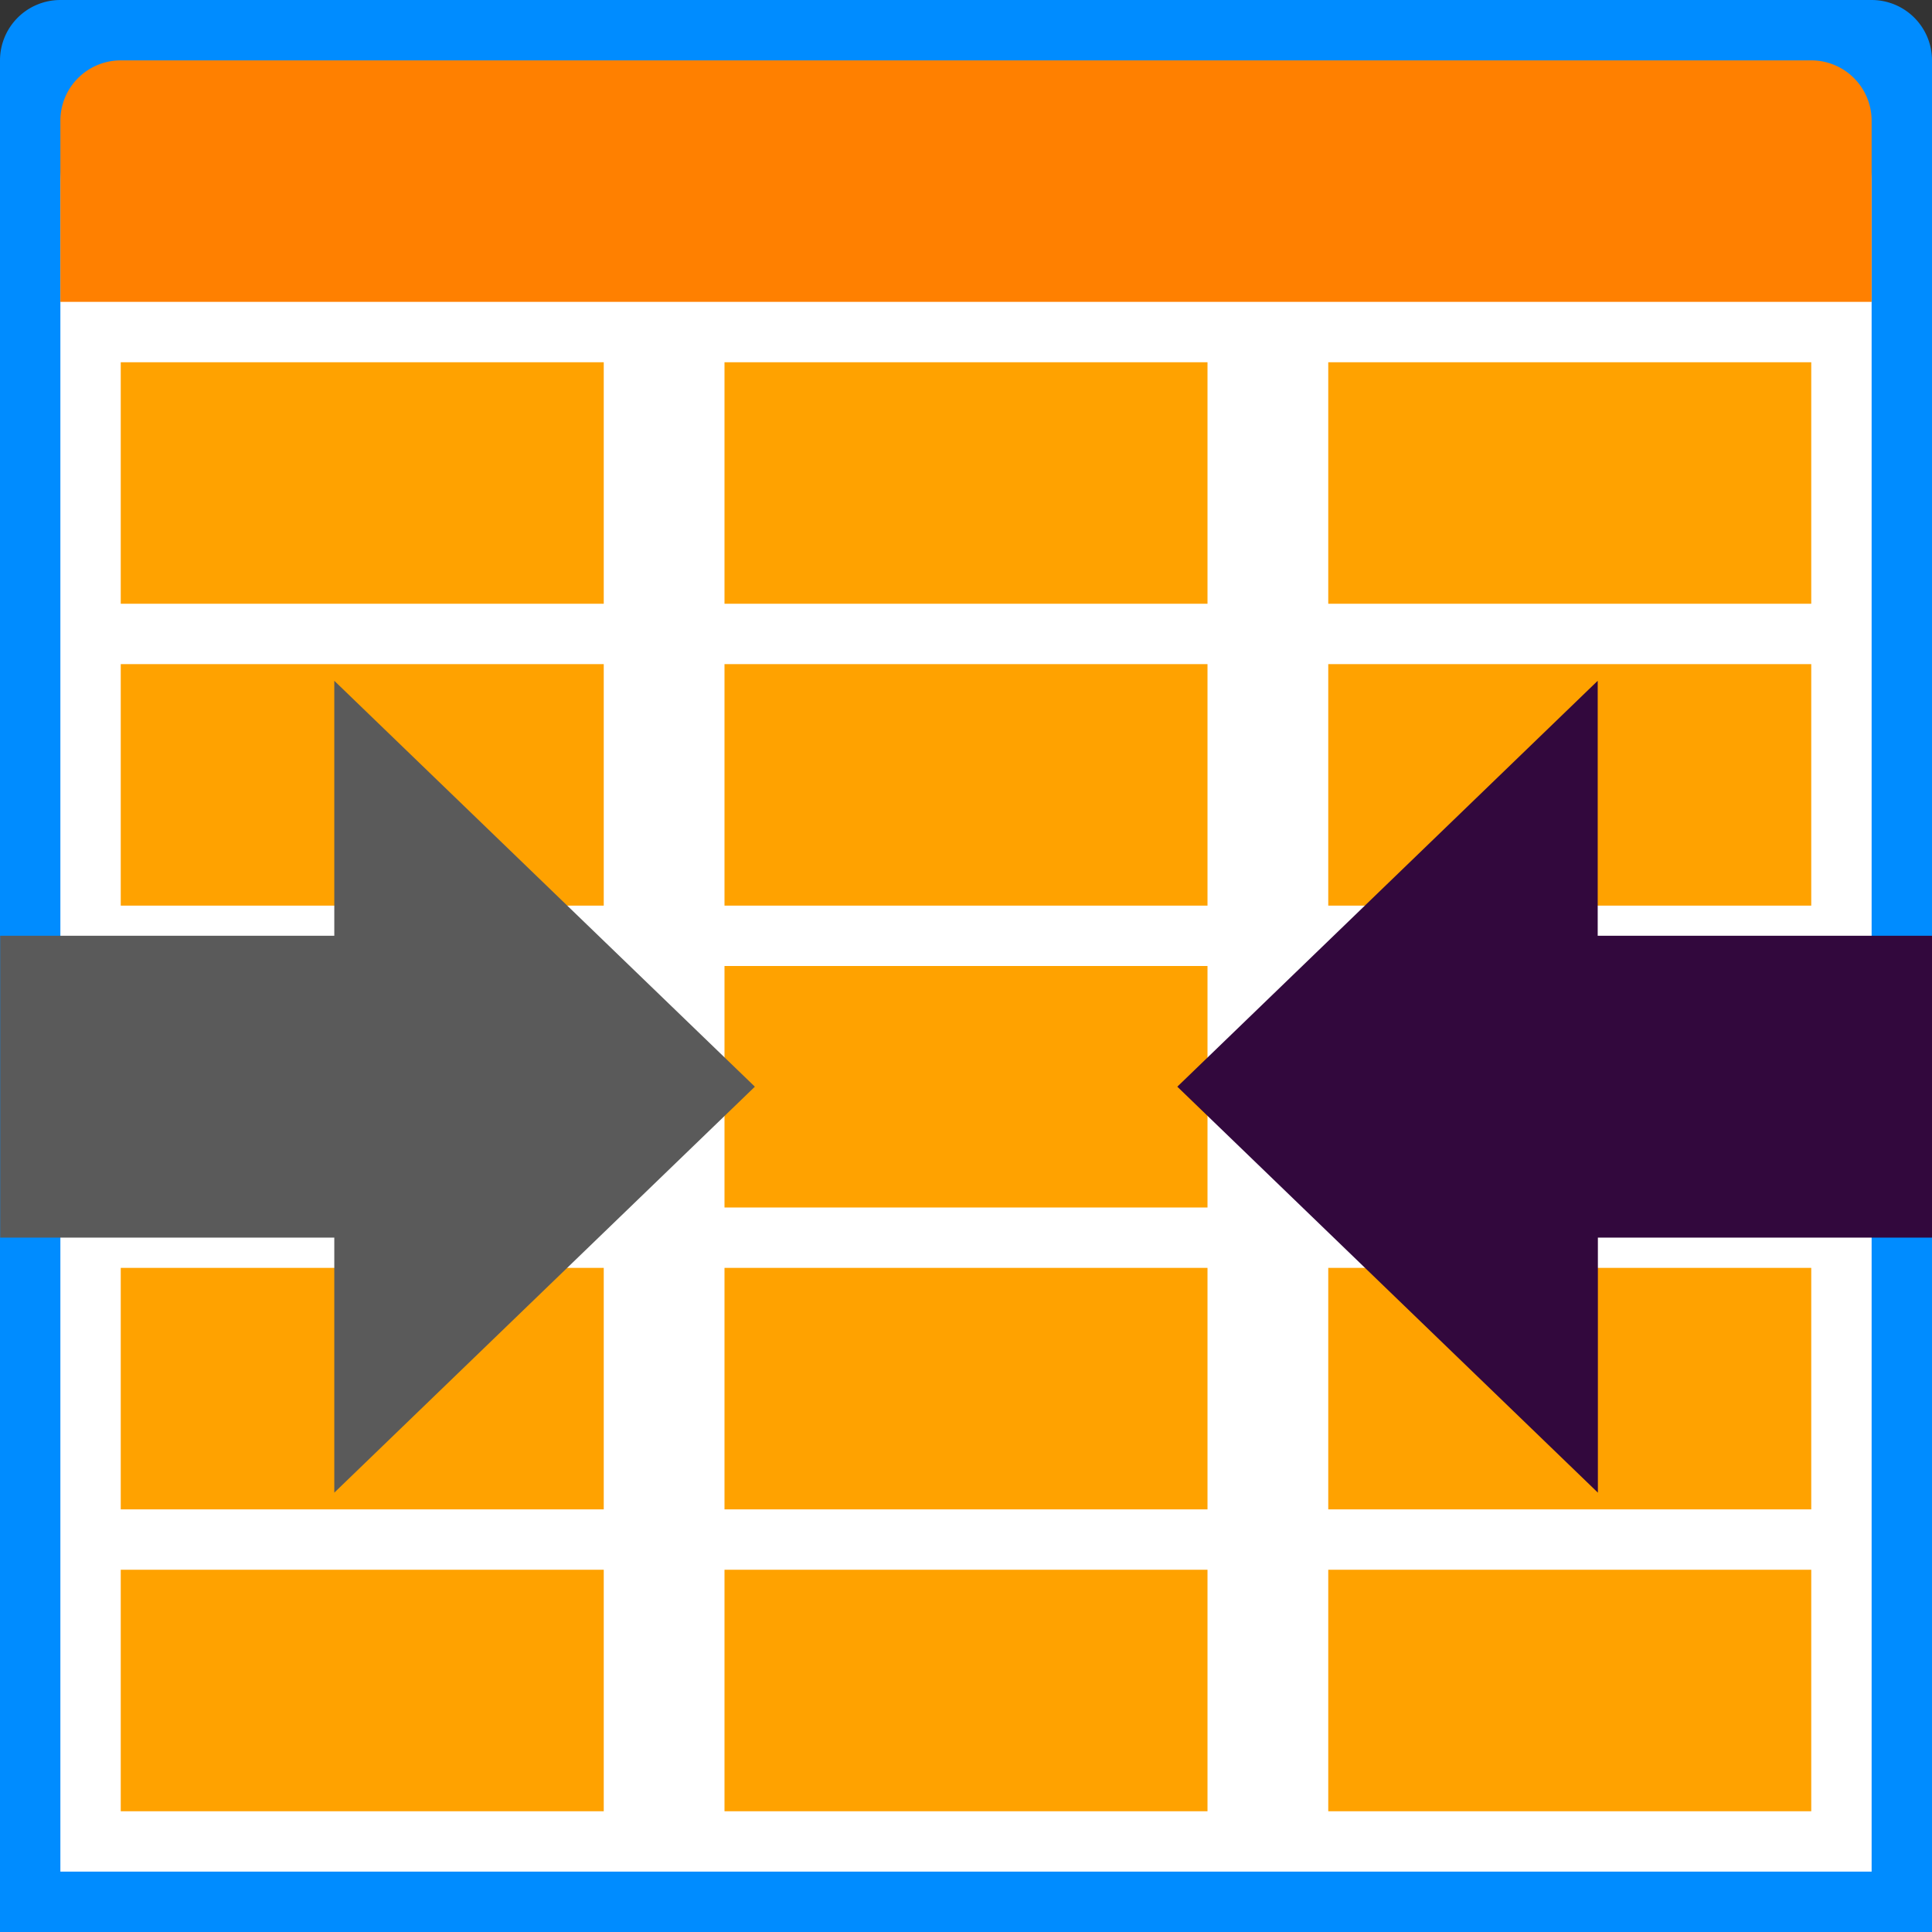
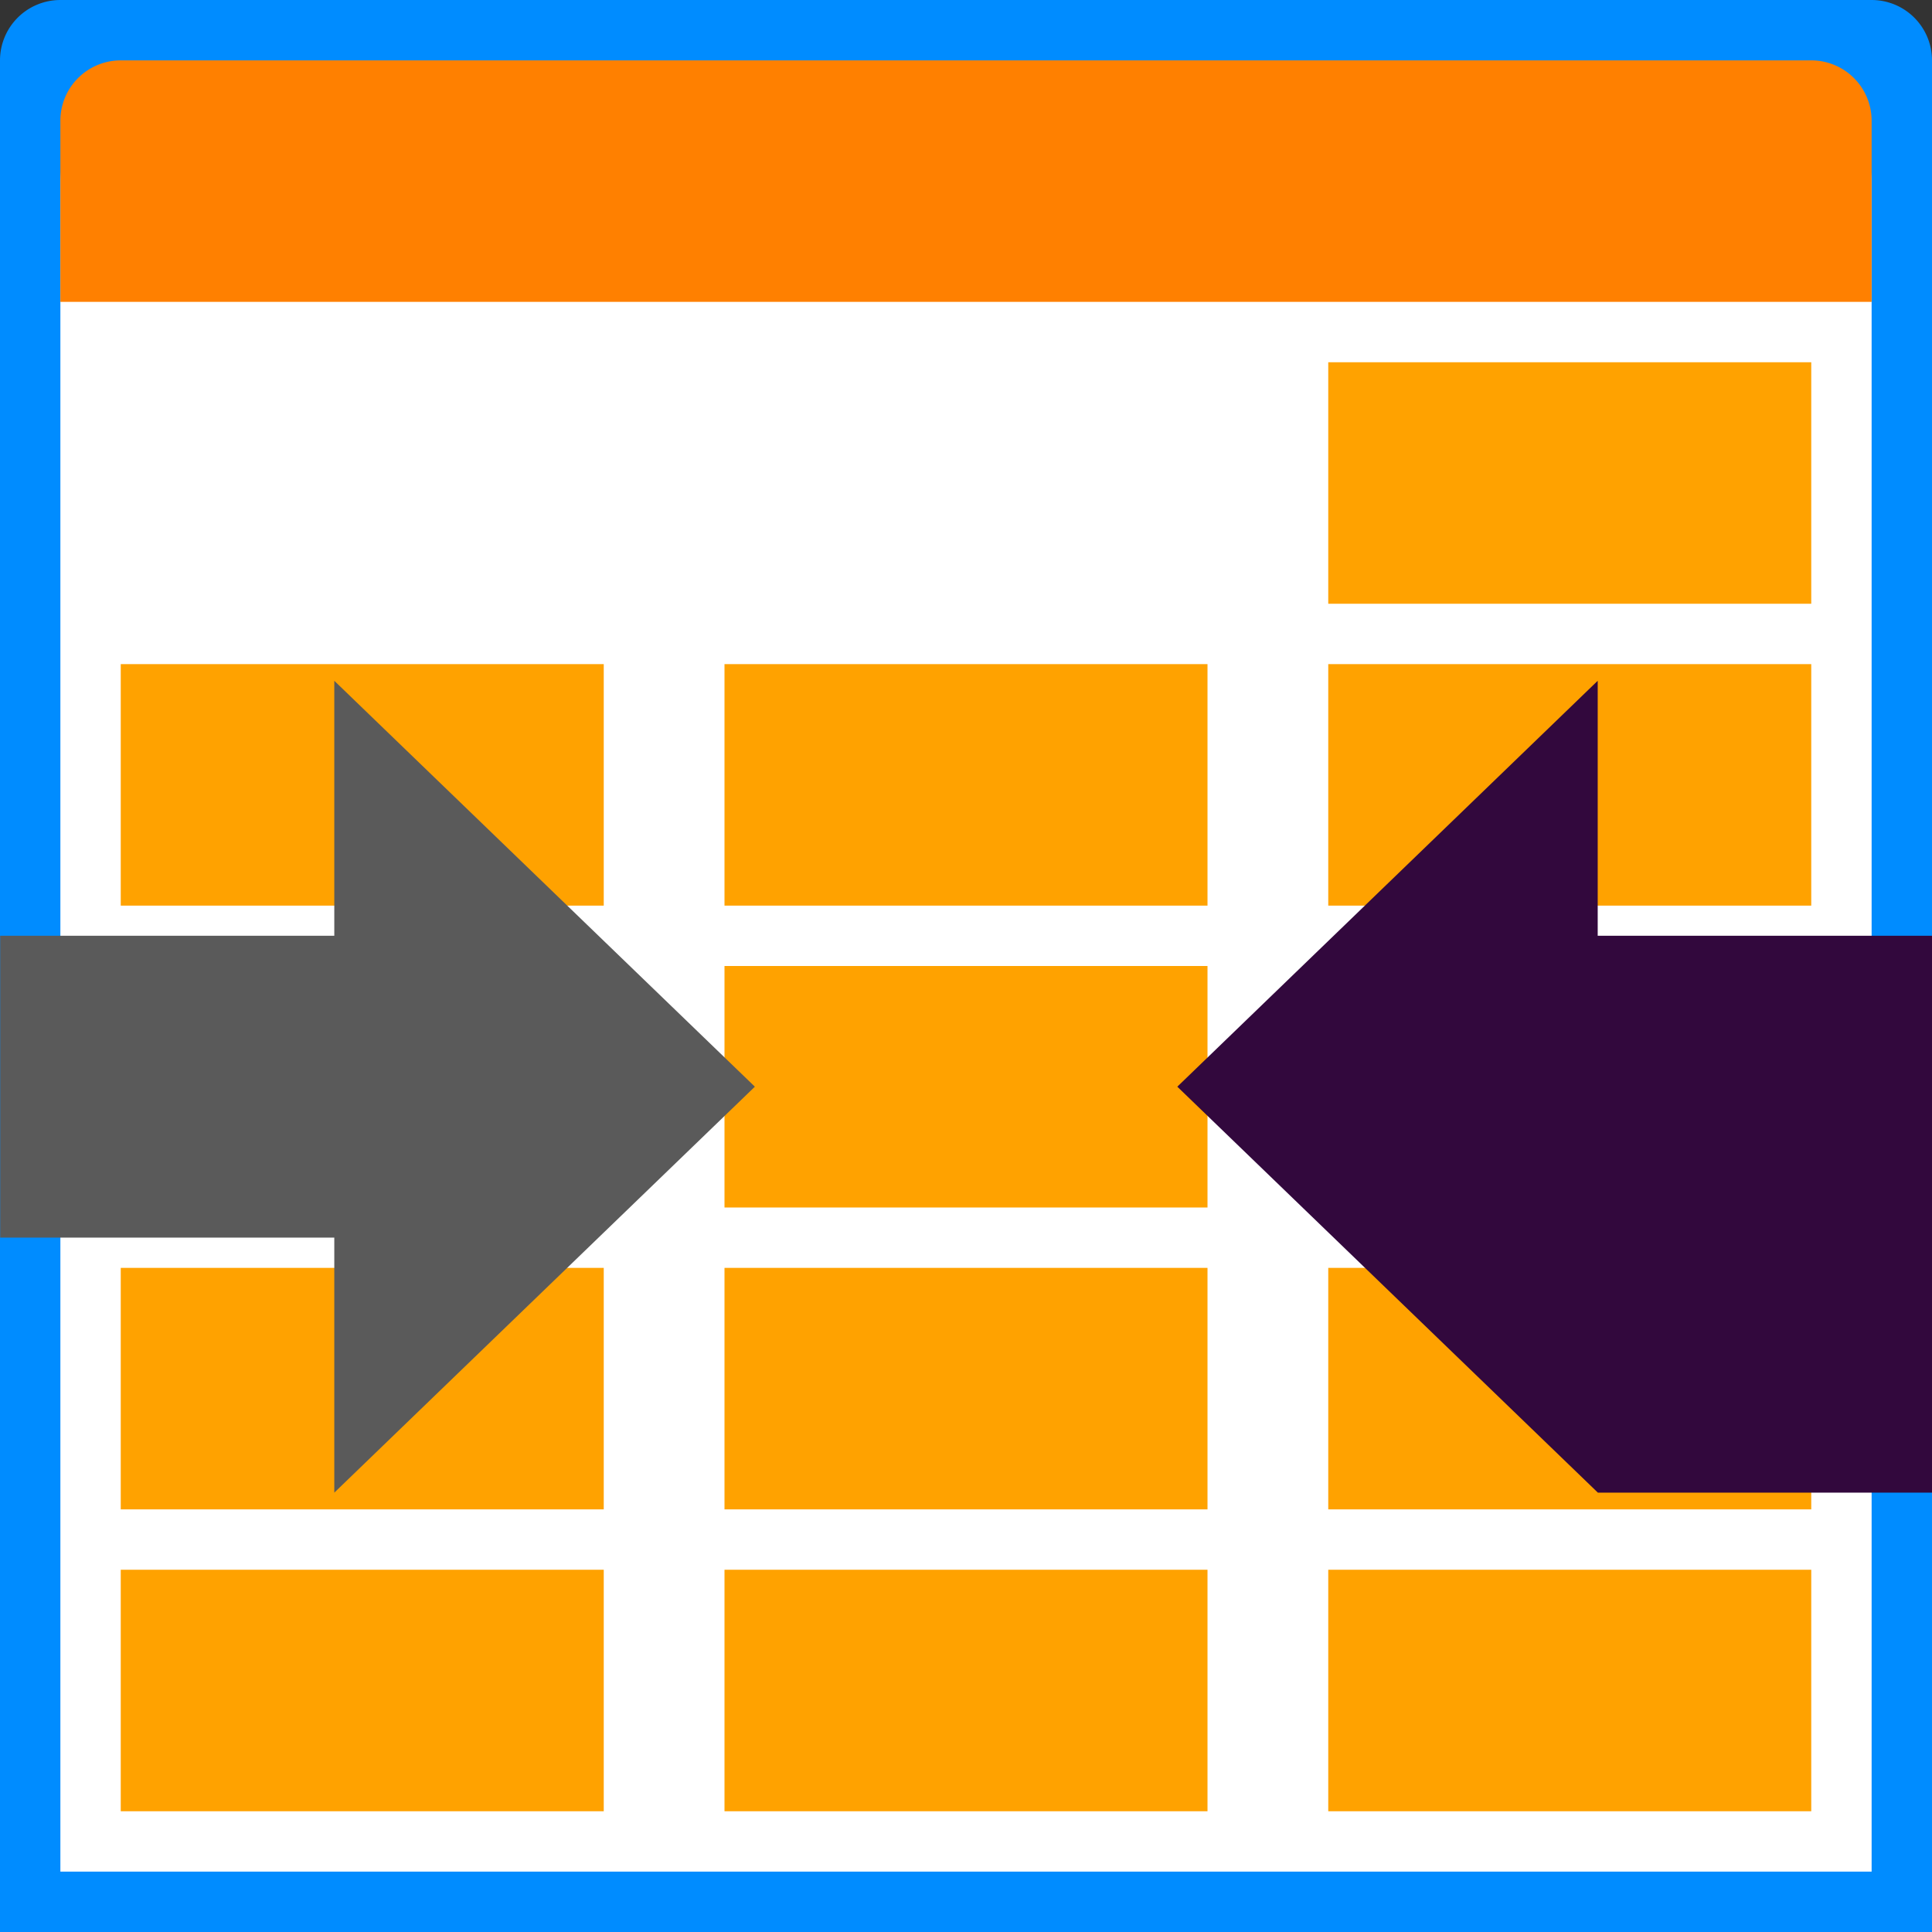
<svg xmlns="http://www.w3.org/2000/svg" width="32" height="32" viewBox="0 0 32 32">
  <rect x="0" y="0" width="32" height="32" fill="#333333" stroke="none" />
  <g id="enlt_orders_monitor_large" transform="translate(-4 -933)">
    <path id="Rectangle_483" data-name="Rectangle 483" d="M1,0H31a1,1,0,0,1,1,1V32a0,0,0,0,1,0,0H0a0,0,0,0,1,0,0V1A1,1,0,0,1,1,0Z" transform="translate(4 933)" fill="#008cff" />
    <path id="Rectangle_484" data-name="Rectangle 484" d="M1,0H29a1,1,0,0,1,1,1V29a0,0,0,0,1,0,0H0a0,0,0,0,1,0,0V1A1,1,0,0,1,1,0Z" transform="translate(5 935)" fill="#fff" />
    <g id="Group_326" data-name="Group 326" transform="translate(6 939)">
-       <rect id="Rectangle_485" data-name="Rectangle 485" width="8" height="4" fill="#ffa200" />
-       <rect id="Rectangle_485-2" data-name="Rectangle 485" width="8" height="4" transform="translate(10)" fill="#ffa200" />
      <rect id="Rectangle_485-3" data-name="Rectangle 485" width="8" height="4" transform="translate(20)" fill="#ffa200" />
      <rect id="Rectangle_485-4" data-name="Rectangle 485" width="8" height="4" transform="translate(0 5)" fill="#ffa200" />
      <rect id="Rectangle_485-5" data-name="Rectangle 485" width="8" height="4" transform="translate(10 5)" fill="#ffa200" />
      <rect id="Rectangle_485-6" data-name="Rectangle 485" width="8" height="4" transform="translate(20 5)" fill="#ffa200" />
      <rect id="Rectangle_485-7" data-name="Rectangle 485" width="8" height="4" transform="translate(0 10)" fill="#ffa200" />
      <rect id="Rectangle_485-8" data-name="Rectangle 485" width="8" height="4" transform="translate(10 10)" fill="#ffa200" />
      <rect id="Rectangle_485-9" data-name="Rectangle 485" width="8" height="4" transform="translate(20 10)" fill="#ffa200" />
      <rect id="Rectangle_485-10" data-name="Rectangle 485" width="8" height="4" transform="translate(0 15)" fill="#ffa200" />
      <rect id="Rectangle_485-11" data-name="Rectangle 485" width="8" height="4" transform="translate(10 15)" fill="#ffa200" />
      <rect id="Rectangle_485-12" data-name="Rectangle 485" width="8" height="4" transform="translate(20 15)" fill="#ffa200" />
      <rect id="Rectangle_485-13" data-name="Rectangle 485" width="8" height="4" transform="translate(0 20)" fill="#ffa200" />
      <rect id="Rectangle_485-14" data-name="Rectangle 485" width="8" height="4" transform="translate(10 20)" fill="#ffa200" />
      <rect id="Rectangle_485-15" data-name="Rectangle 485" width="8" height="4" transform="translate(20 20)" fill="#ffa200" />
    </g>
    <path id="Rectangle_497" data-name="Rectangle 497" d="M1,0H29a1,1,0,0,1,1,1V4a0,0,0,0,1,0,0H0A0,0,0,0,1,0,4V1A1,1,0,0,1,1,0Z" transform="translate(5 934)" fill="#ff8000" />
    <rect id="Rectangle_498" data-name="Rectangle 498" width="32" height="32" transform="translate(4 933)" fill="none" />
    <path id="Path_860" data-name="Path 860" d="M4.223,12.5V6.966H0L6.723,0l6.724,6.966H9.223V12.5Z" transform="translate(16.503 944.276) rotate(90)" fill="#5a5a5a" />
-     <path id="Path_928" data-name="Path 928" d="M4.223,0V5.537H0L6.723,12.5l6.724-6.966H9.223V0Z" transform="translate(36 944.276) rotate(90)" fill="#32083d" />
+     <path id="Path_928" data-name="Path 928" d="M4.223,0V5.537H0L6.723,12.5l6.724-6.966V0Z" transform="translate(36 944.276) rotate(90)" fill="#32083d" />
  </g>
</svg>